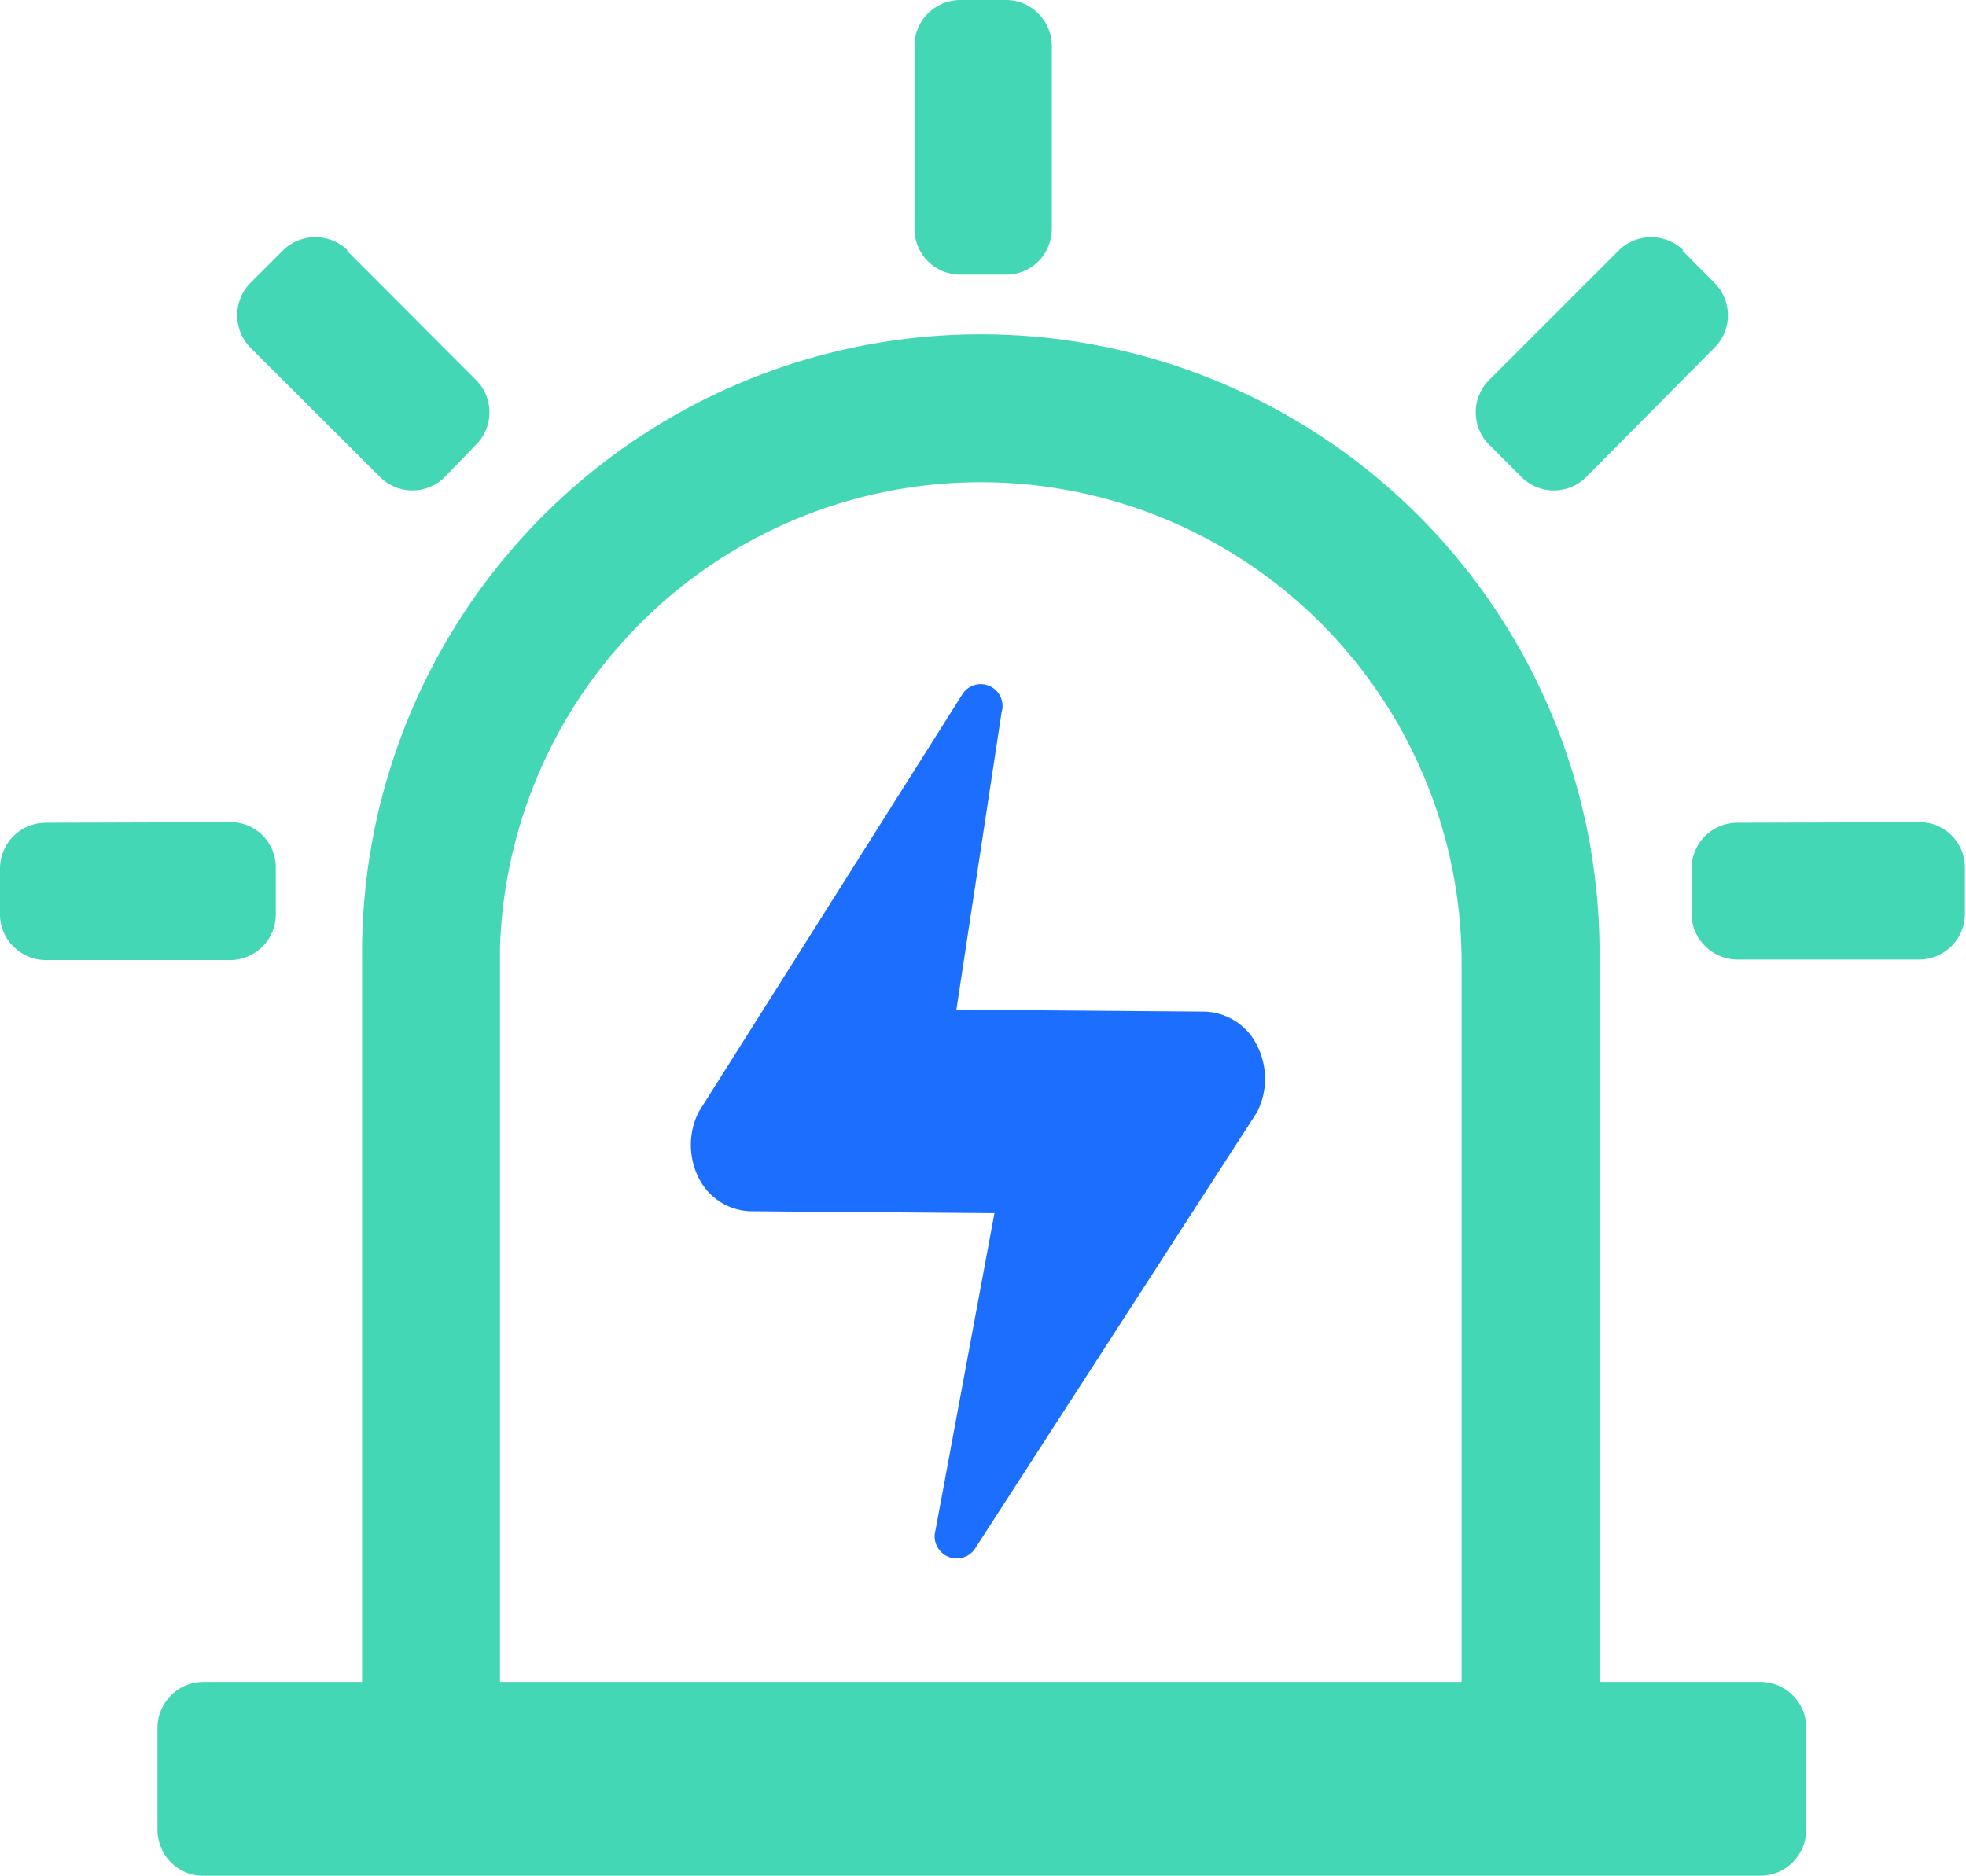
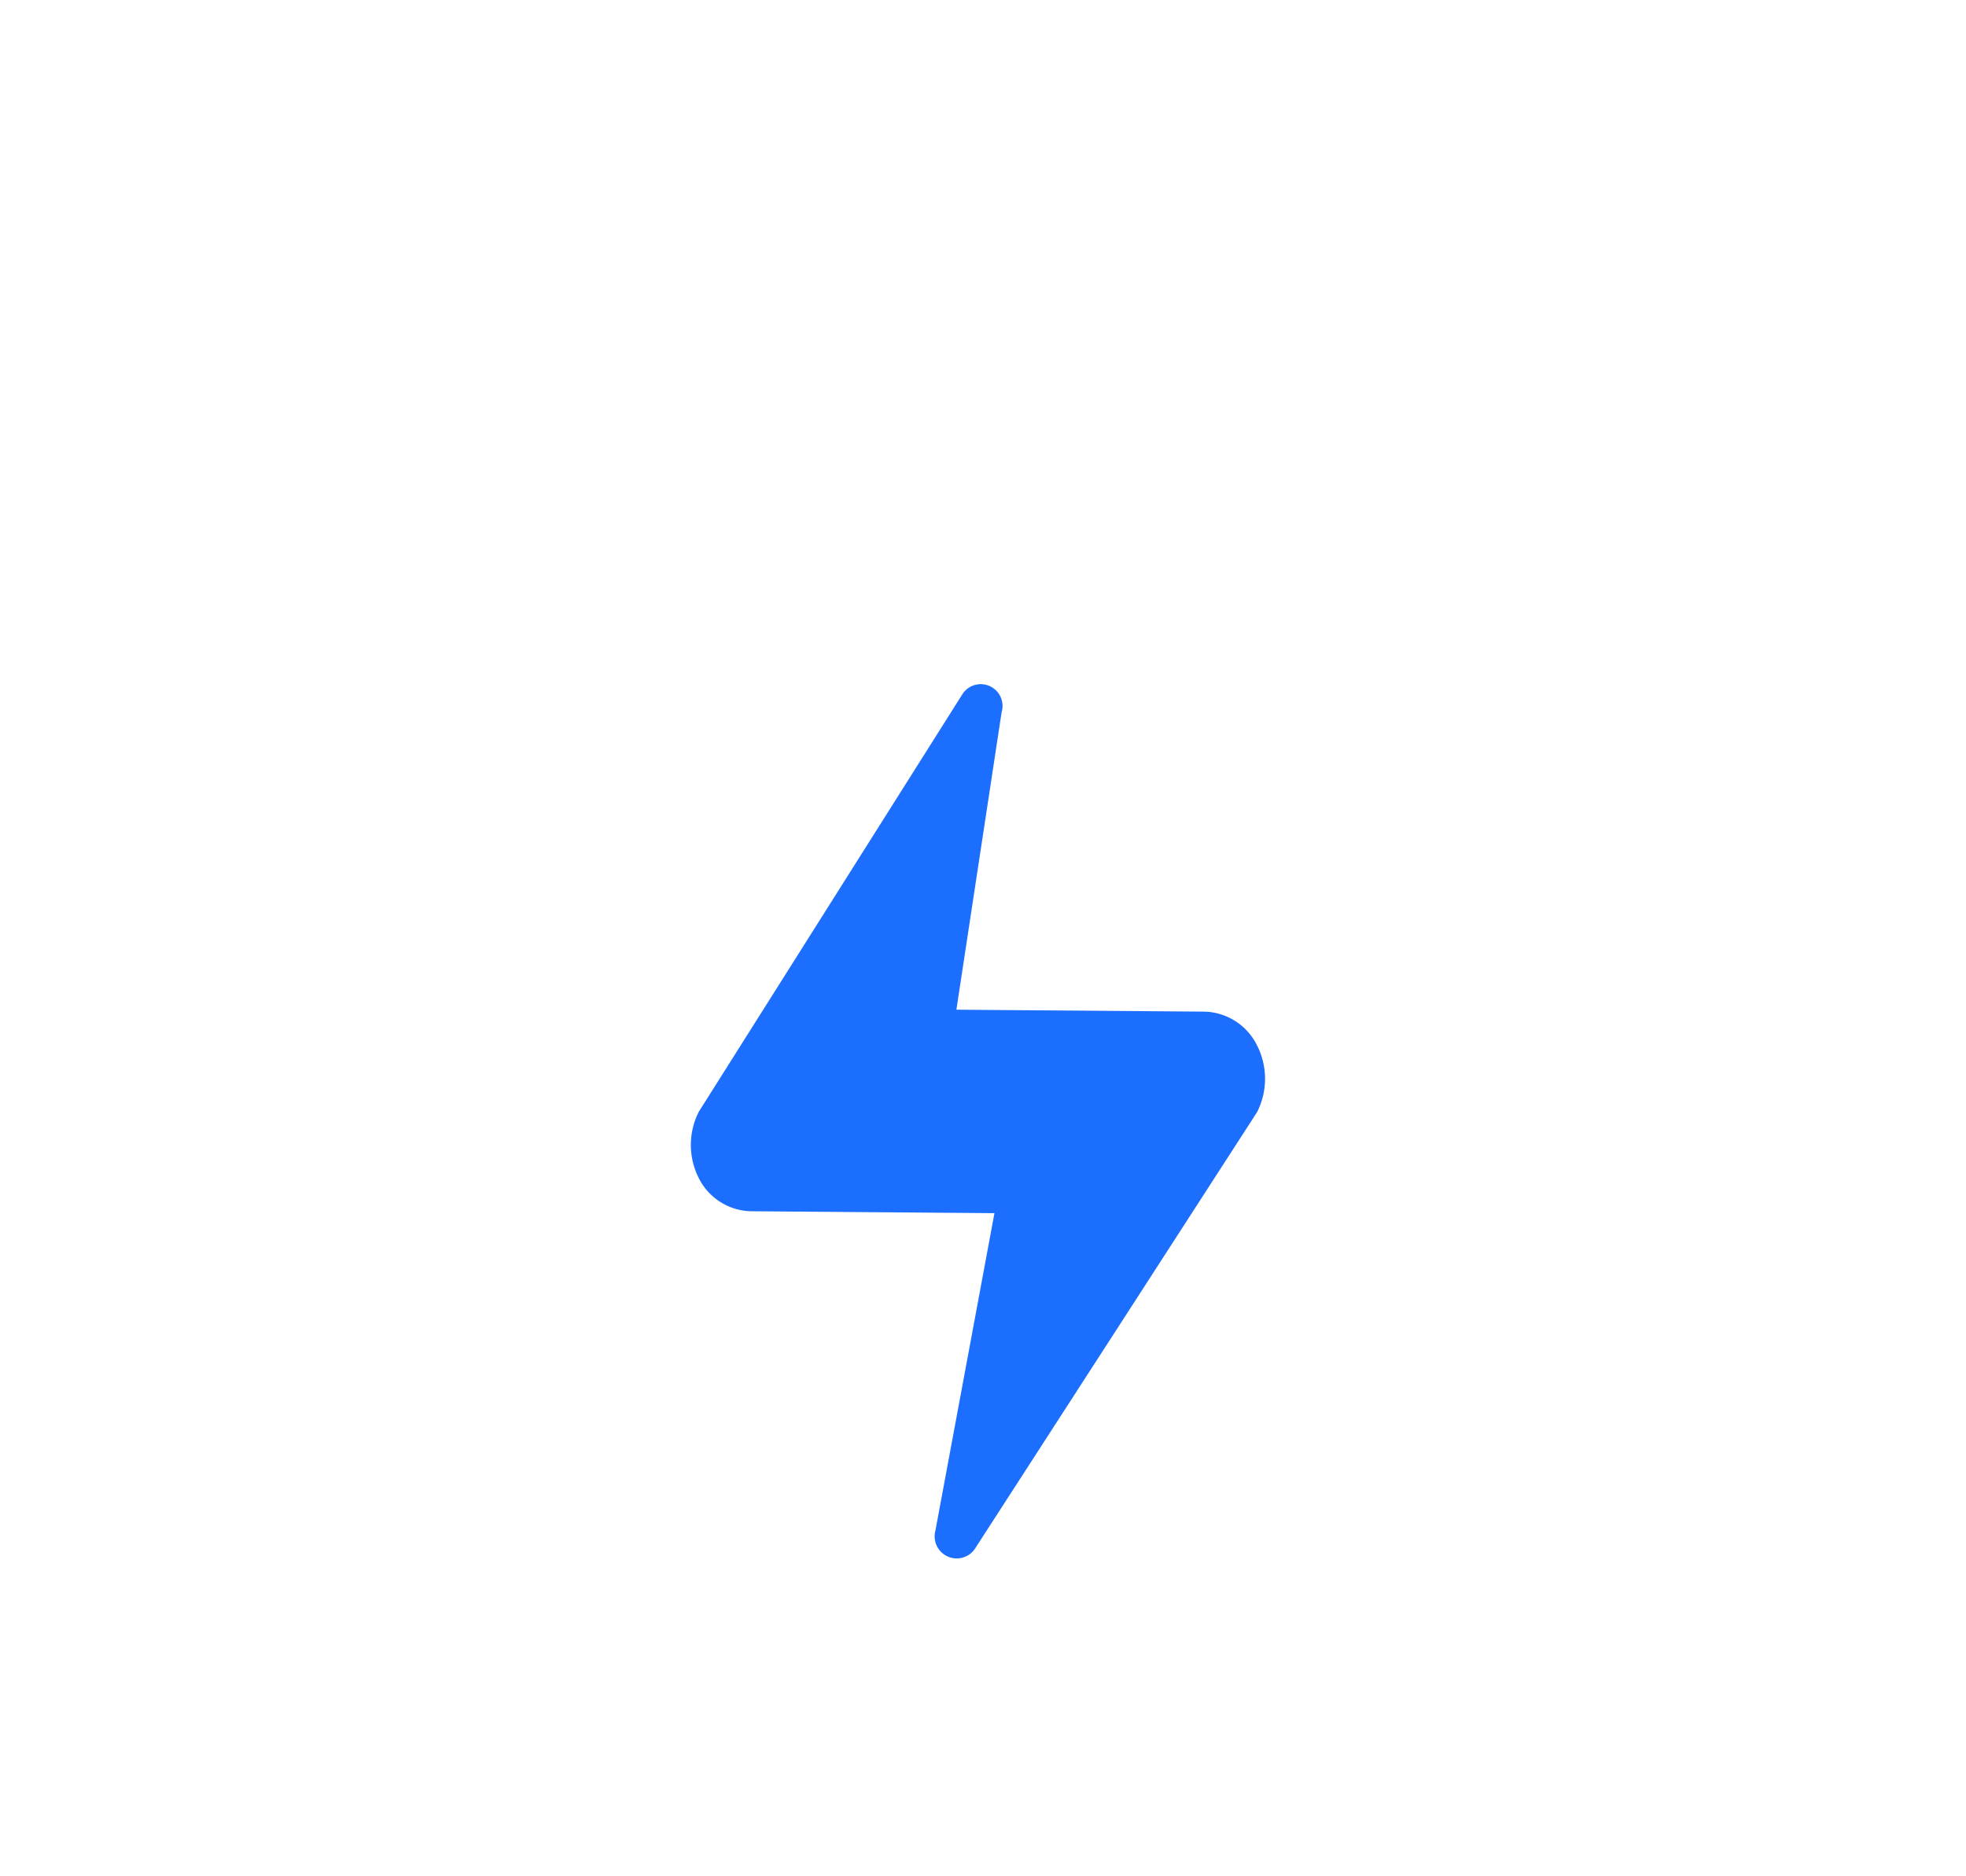
<svg xmlns="http://www.w3.org/2000/svg" id="图层_1" data-name="图层 1" viewBox="0 0 71.29 68.03">
  <defs>
    <style>.cls-1{fill:#44d7b6;}.cls-2{fill:#1c6eff;}</style>
  </defs>
  <title>sky-</title>
-   <path class="cls-1" d="M53,34.82a17.44,17.44,0,0,0-34.87-.47V61h-5V34.82A22.42,22.42,0,0,1,58,34.3V61h5.82A1.67,1.67,0,0,1,65.5,62.7v3.67A1.7,1.7,0,0,1,65,67.55a1.65,1.65,0,0,1-1.17.48H7.37a1.65,1.65,0,0,1-1.17-.48,1.7,1.7,0,0,1-.49-1.18V62.7A1.67,1.67,0,0,1,7.37,61H53Zm16.59-5a1.64,1.64,0,0,1,1.66,1.66v1.66a1.65,1.65,0,0,1-.48,1.17,1.68,1.68,0,0,1-1.18.49H63a1.66,1.66,0,0,1-1.17-.49,1.62,1.62,0,0,1-.49-1.17V31.5A1.66,1.66,0,0,1,63,29.84Zm-61.33,0A1.64,1.64,0,0,1,10,31.5v1.66a1.65,1.65,0,0,1-.48,1.17,1.68,1.68,0,0,1-1.18.49H1.66a1.66,1.66,0,0,1-1.17-.49A1.62,1.62,0,0,1,0,33.16V31.5a1.66,1.66,0,0,1,1.66-1.66ZM61,9.08l1.17,1.18a1.66,1.66,0,0,1,0,2.35L57.52,17.3a1.66,1.66,0,0,1-2.35,0L54,16.13a1.66,1.66,0,0,1,0-2.35l4.7-4.7a1.68,1.68,0,0,1,2.35,0Zm-48.43,0,4.69,4.7a1.66,1.66,0,0,1,0,2.35L16.13,17.3a1.66,1.66,0,0,1-2.35,0l-4.7-4.69a1.68,1.68,0,0,1,0-2.35l1.18-1.18a1.68,1.68,0,0,1,2.35,0ZM36.48,0a1.62,1.62,0,0,1,1.17.49,1.66,1.66,0,0,1,.49,1.17V8.3a1.68,1.68,0,0,1-.49,1.18,1.65,1.65,0,0,1-1.17.48H34.82A1.66,1.66,0,0,1,33.16,8.3V1.66A1.66,1.66,0,0,1,34.82,0Zm0,0" />
  <path class="cls-2" d="M34.68,36.62l9,.07a2.19,2.19,0,0,1,1.9,1.22,2.67,2.67,0,0,1,0,2.43L35.34,56.19a.8.8,0,0,1-1.42-.68L36.06,44l-8.83-.07a2.17,2.17,0,0,1-1.89-1.2,2.66,2.66,0,0,1,0-2.41l9.55-15.13a.79.79,0,0,1,1.43.64Z" />
</svg>